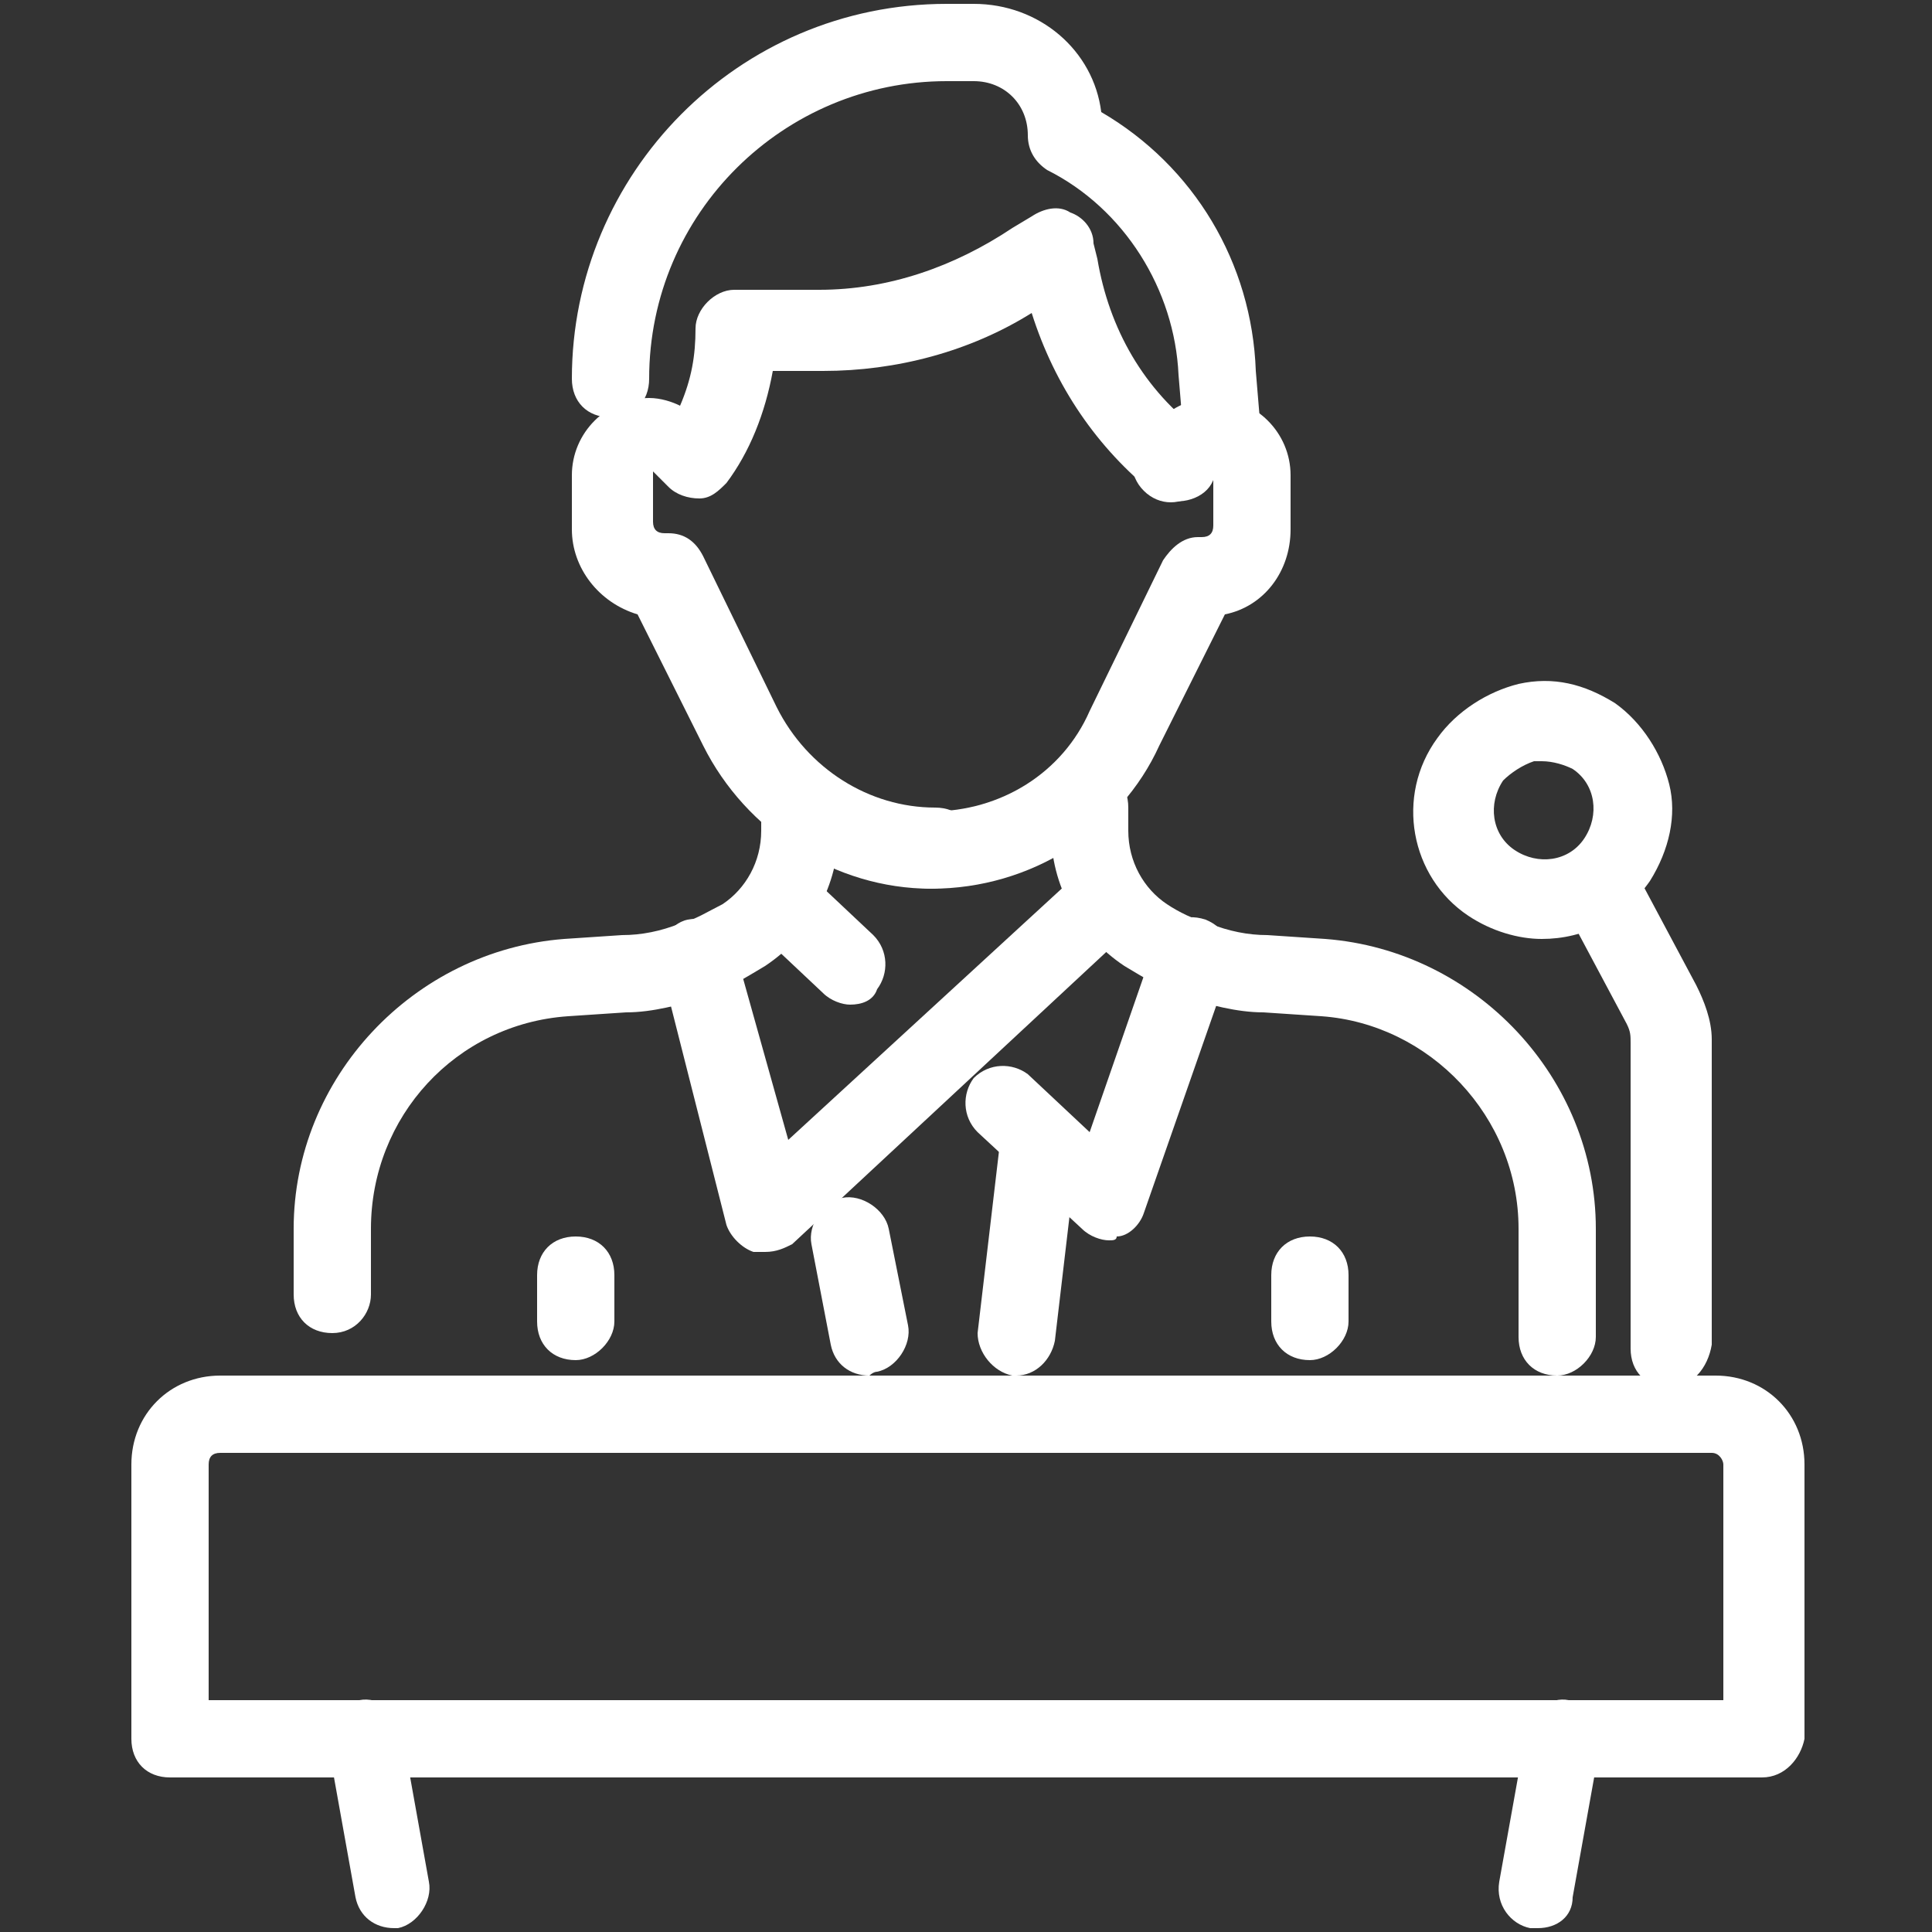
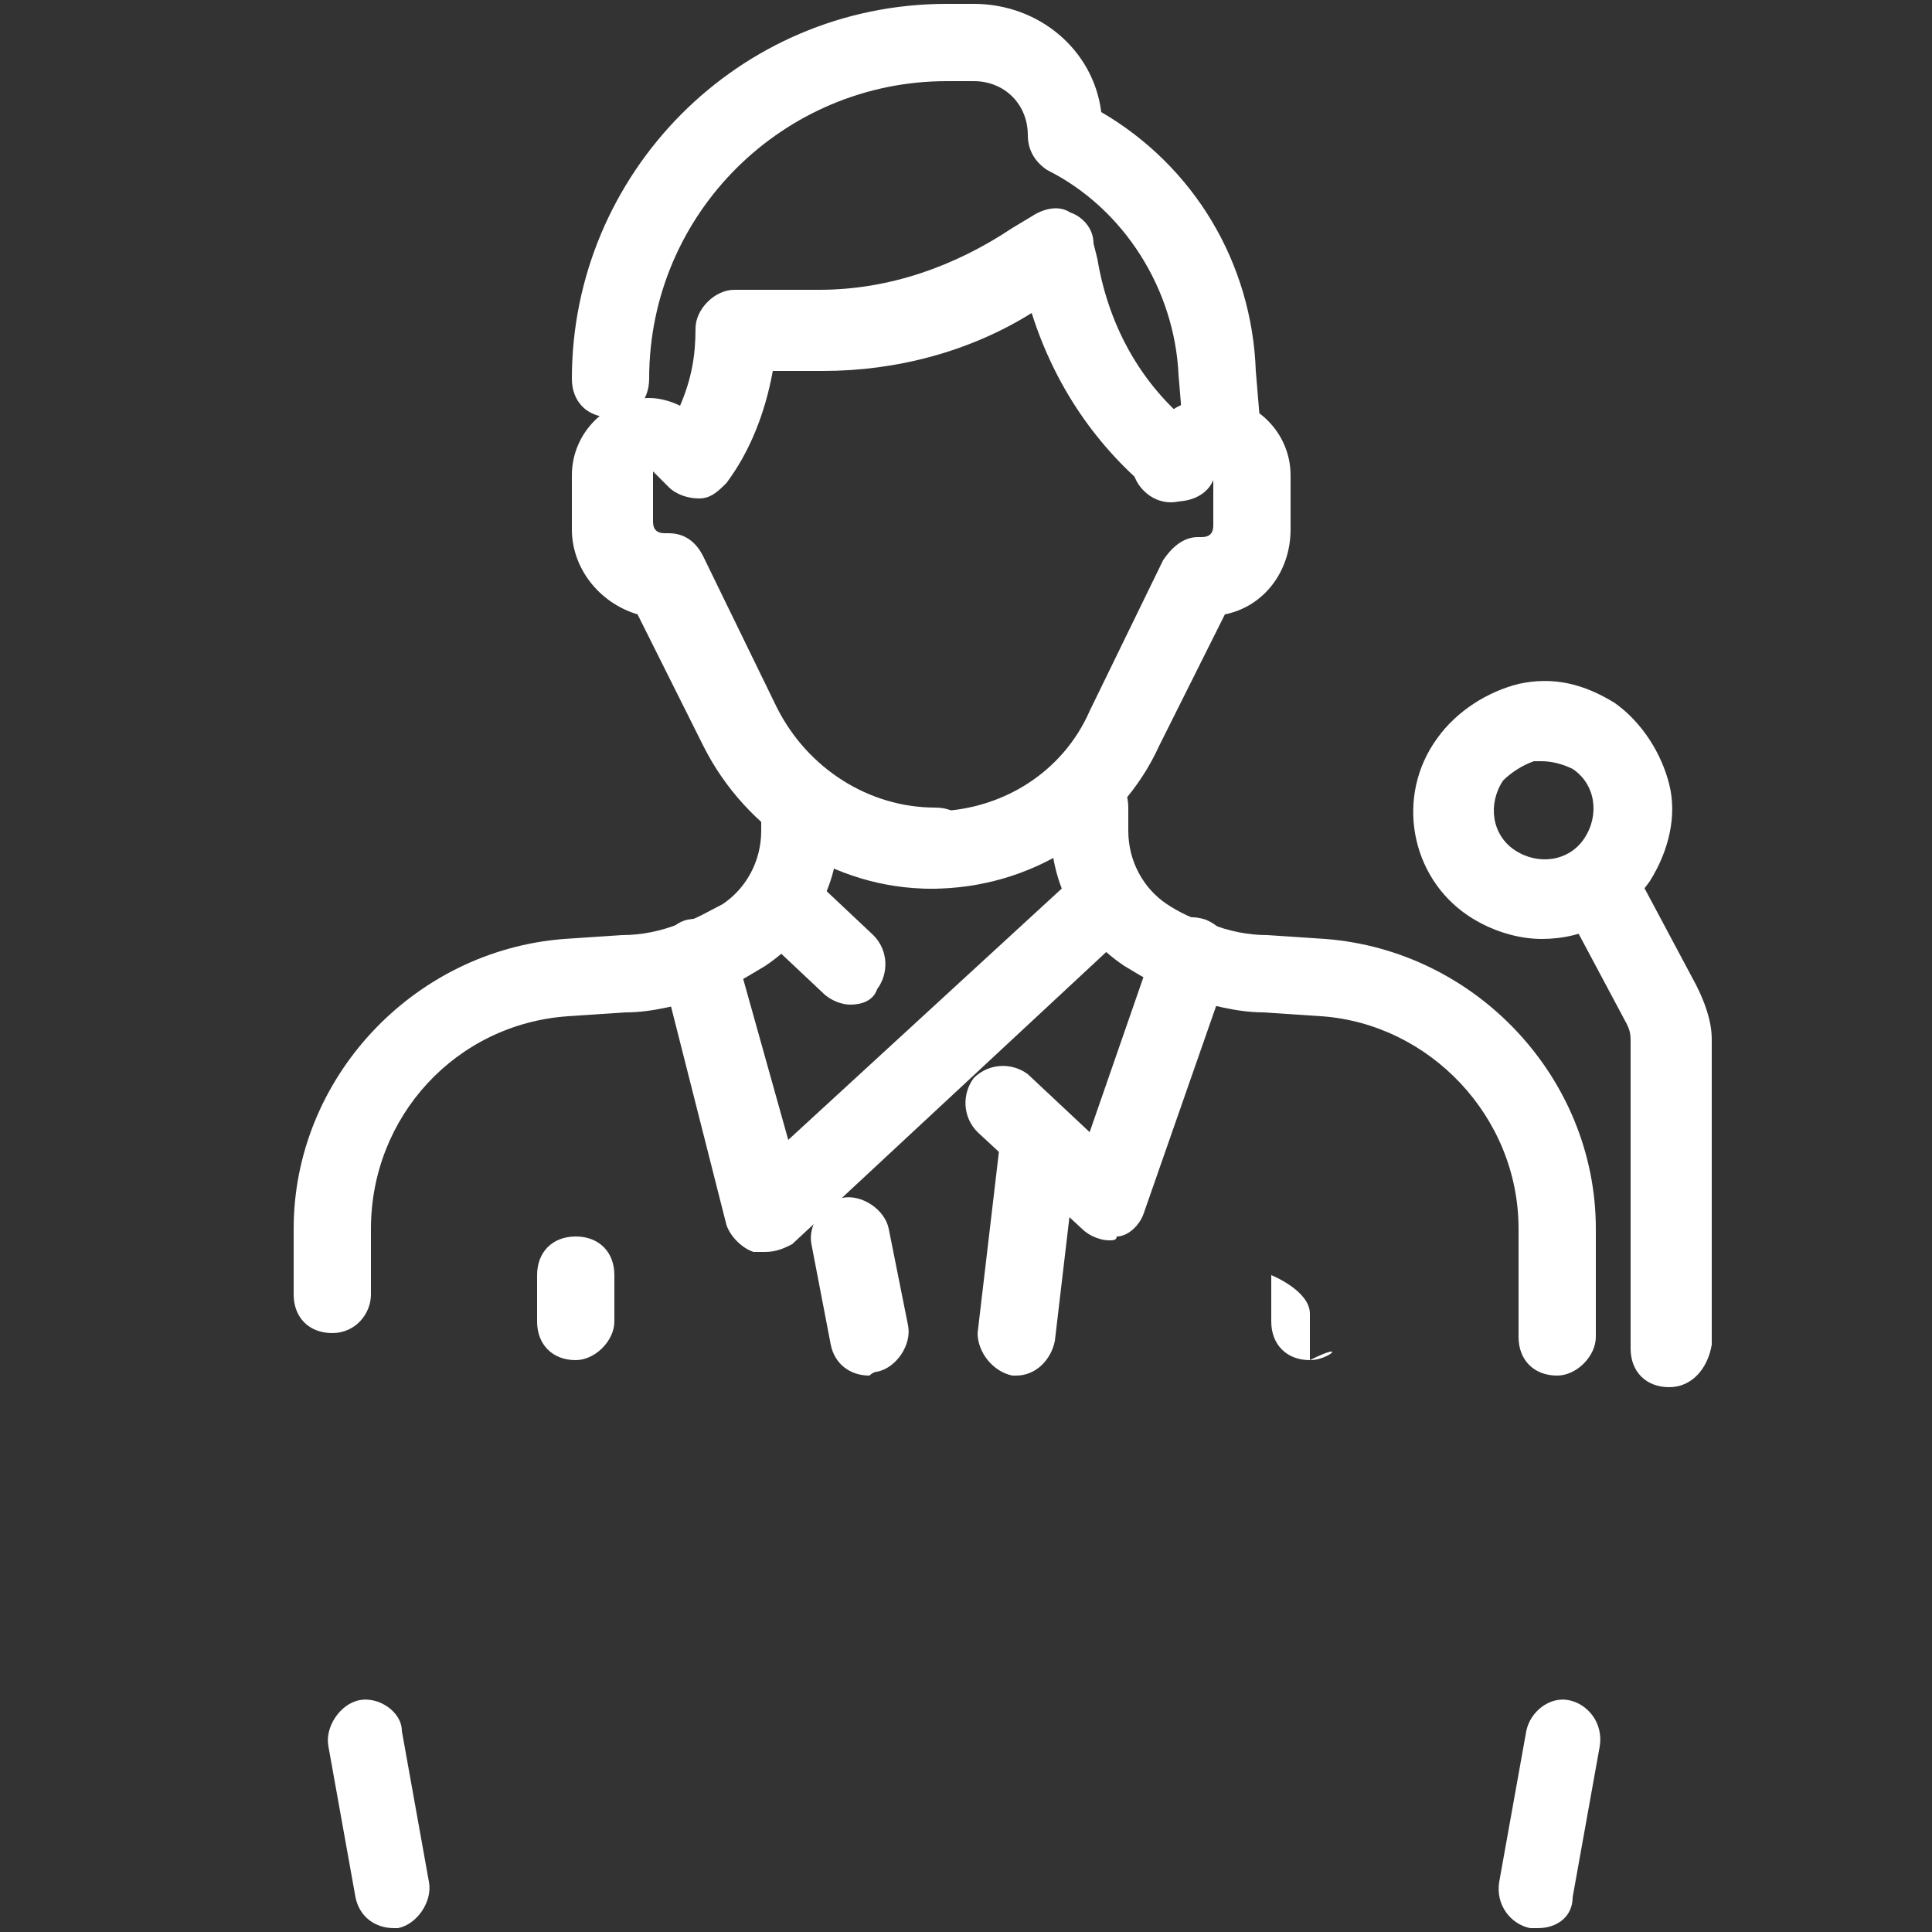
<svg xmlns="http://www.w3.org/2000/svg" version="1.1" id="layer1" x="0px" y="0px" width="50px" height="50px" viewBox="0 0 50 50" enable-background="new 0 0 50 50" xml:space="preserve">
  <rect x="0" y="0" width="50" height="50" fill="#333333" stroke="none" />
  <g>
    <g>
      <g>
        <g>
          <path fill="#FFFFFF" d="M39.8,49.9c-0.1,0-0.1,0-0.2,0c-0.5-0.1-0.9-0.6-0.8-1.2l0.7-3.9c0.1-0.5,0.6-0.9,1.1-0.8      c0.5,0.1,0.9,0.6,0.8,1.2l-0.7,3.9C40.7,49.6,40.3,49.9,39.8,49.9z" />
          <path fill="#FFFFFF" d="M10.2,49.9c-0.5,0-0.9-0.3-1-0.8l-0.7-3.9c-0.1-0.5,0.3-1.1,0.8-1.2c0.5-0.1,1.1,0.3,1.1,0.8l0.7,3.9      c0.1,0.5-0.3,1.1-0.8,1.2C10.3,49.9,10.2,49.9,10.2,49.9z" />
-           <path fill="#FFFFFF" d="M45.6,46H4.4c-0.6,0-1-0.4-1-1v-7.1c0-1.3,1-2.3,2.3-2.3h38.7c1.3,0,2.3,1,2.3,2.3V45      C46.6,45.5,46.2,46,45.6,46z M5.4,44h39.2v-6.1c0-0.1-0.1-0.3-0.3-0.3H5.7c-0.2,0-0.3,0.1-0.3,0.3V44z" />
          <g>
            <g>
              <g>
                <path fill="#FFFFFF" d="M39.9,24.3c-0.6,0-1.3-0.2-1.9-0.6c-1.5-1-1.9-3.1-0.8-4.6l0,0c0.5-0.7,1.3-1.2,2.1-1.4         c0.9-0.2,1.7,0,2.5,0.5c0.7,0.5,1.2,1.3,1.4,2.1s0,1.7-0.5,2.5C42,23.8,41,24.3,39.9,24.3z M39.9,19.7c-0.1,0-0.2,0-0.2,0         c-0.3,0.1-0.6,0.3-0.8,0.5l0,0c-0.4,0.6-0.3,1.4,0.3,1.8c0.6,0.4,1.4,0.3,1.8-0.3c0.4-0.6,0.3-1.4-0.3-1.8         C40.5,19.8,40.2,19.7,39.9,19.7z M38,19.7L38,19.7L38,19.7z" />
              </g>
            </g>
            <path fill="#FFFFFF" d="M43.2,35.9c-0.6,0-1-0.4-1-1V27c0-0.2,0-0.3-0.1-0.5l-1.6-3c-0.3-0.5-0.1-1.1,0.4-1.4       c0.5-0.3,1.1-0.1,1.4,0.4l1.6,3c0.2,0.4,0.4,0.9,0.4,1.4v7.9C44.2,35.4,43.8,35.9,43.2,35.9z" />
          </g>
        </g>
      </g>
      <path fill="#FFFFFF" d="M8.6,34.5c-0.6,0-1-0.4-1-1v-1.7c0-3.9,3.1-7.2,7-7.5l1.5-0.1c0.5,0,1-0.1,1.5-0.3    c0.4-0.1,0.7-0.3,1.1-0.5c0,0,0,0,0,0c0.6-0.4,1-1.1,1-1.9v-0.6c0-0.6,0.4-1,1-1s1,0.4,1,1v0.6c0,1.4-0.7,2.7-1.9,3.5c0,0,0,0,0,0    c-0.5,0.3-1,0.6-1.5,0.8c-0.7,0.2-1.4,0.4-2.1,0.4l-1.5,0.1c-2.9,0.2-5.1,2.6-5.1,5.5v1.7C9.6,34,9.2,34.5,8.6,34.5z" />
      <path fill="#FFFFFF" d="M40.3,35.6c-0.6,0-1-0.4-1-1v-2.8c0-2.9-2.3-5.3-5.1-5.5l-1.5-0.1c-0.7,0-1.4-0.2-2.1-0.4    c-0.5-0.2-1-0.5-1.5-0.8c0,0,0,0,0,0c-1.2-0.8-1.9-2.1-1.9-3.5v-0.6c0-0.6,0.4-1,1-1s1,0.4,1,1v0.6c0,0.8,0.4,1.5,1,1.9    c0,0,0,0,0,0c0.3,0.2,0.7,0.4,1.1,0.5c0.5,0.2,1,0.3,1.5,0.3l1.5,0.1c3.9,0.3,7,3.6,7,7.5v2.8C41.3,35.1,40.8,35.6,40.3,35.6z" />
      <path fill="#FFFFFF" d="M19.8,32.4c-0.1,0-0.2,0-0.3,0c-0.3-0.1-0.6-0.4-0.7-0.7L17.1,25c-0.1-0.5,0.2-1.1,0.7-1.2    c0.5-0.1,1.1,0.2,1.2,0.7l1.4,5l7.4-6.8c0.4-0.4,1-0.4,1.4,0.1c0.4,0.4,0.4,1-0.1,1.4l-8.6,8C20.3,32.3,20.1,32.4,19.8,32.4z" />
      <path fill="#FFFFFF" d="M28.7,32.1c-0.2,0-0.5-0.1-0.7-0.3l-2.7-2.5c-0.4-0.4-0.4-1-0.1-1.4c0.4-0.4,1-0.4,1.4-0.1l1.6,1.5    l1.7-4.9c0.2-0.5,0.7-0.8,1.3-0.6c0.5,0.2,0.8,0.7,0.6,1.3l-2.2,6.3c-0.1,0.3-0.4,0.6-0.7,0.6C28.9,32.1,28.8,32.1,28.7,32.1z" />
      <path fill="#FFFFFF" d="M22,26c-0.2,0-0.5-0.1-0.7-0.3l-1.7-1.6c-0.4-0.4-0.4-1-0.1-1.4c0.4-0.4,1-0.4,1.4-0.1l1.7,1.6    c0.4,0.4,0.4,1,0.1,1.4C22.6,25.9,22.3,26,22,26z" />
      <g>
        <g>
          <path fill="#FFFFFF" d="M14.9,35.2c-0.6,0-1-0.4-1-1v-1.2c0-0.6,0.4-1,1-1s1,0.4,1,1v1.2C15.9,34.7,15.4,35.2,14.9,35.2z" />
        </g>
        <g>
-           <path fill="#FFFFFF" d="M33.9,35.2c-0.6,0-1-0.4-1-1v-1.2c0-0.6,0.4-1,1-1s1,0.4,1,1v1.2C34.9,34.7,34.4,35.2,33.9,35.2z" />
+           <path fill="#FFFFFF" d="M33.9,35.2c-0.6,0-1-0.4-1-1v-1.2s1,0.4,1,1v1.2C34.9,34.7,34.4,35.2,33.9,35.2z" />
        </g>
      </g>
      <path fill="#FFFFFF" d="M22.5,35.6c-0.5,0-0.9-0.3-1-0.8L21,32.2c-0.1-0.5,0.3-1.1,0.8-1.2c0.5-0.1,1.1,0.3,1.2,0.8l0.5,2.5    c0.1,0.5-0.3,1.1-0.8,1.2C22.6,35.5,22.5,35.6,22.5,35.6z" />
      <path fill="#FFFFFF" d="M26.3,35.6c0,0-0.1,0-0.1,0c-0.5-0.1-0.9-0.6-0.9-1.1l0.6-5.1c0.1-0.5,0.6-0.9,1.1-0.9    c0.5,0.1,0.9,0.6,0.9,1.1l-0.6,5.1C27.2,35.2,26.8,35.6,26.3,35.6z" />
    </g>
    <path fill="#FFFFFF" d="M24.1,23c-2.5,0-4.8-1.5-5.9-3.7l-1.7-3.4c-1-0.3-1.7-1.2-1.7-2.2v-1.4c0-1.1,0.9-2,2-2   c0.3,0,0.6,0.1,0.8,0.2C17.9,9.8,18,9.2,18,8.5c0-0.5,0.5-1,1-1h2.2c1.8,0,3.5-0.6,5-1.6l0.5-0.3c0.3-0.2,0.7-0.3,1-0.1   c0.3,0.1,0.6,0.4,0.6,0.8l0.1,0.4c0.3,1.8,1.2,3.4,2.7,4.5c0.4,0.3,0.5,1,0.2,1.4c-0.3,0.4-1,0.5-1.4,0.2c-1.5-1.2-2.6-2.8-3.2-4.7   c-1.6,1-3.5,1.5-5.4,1.5h-1.3c-0.2,1.1-0.6,2.1-1.2,2.9c-0.2,0.2-0.4,0.4-0.7,0.4c-0.3,0-0.6-0.1-0.8-0.3l-0.4-0.4l0,1.3   c0,0.2,0.1,0.3,0.3,0.3l0.1,0c0.4,0,0.7,0.2,0.9,0.6l1.9,3.9c0.8,1.6,2.4,2.6,4.1,2.6c0.6,0,1,0.4,1,1S24.7,23,24.1,23z" />
    <path fill="#FFFFFF" d="M24.1,23c-0.6,0-1-0.4-1-1s0.4-1,1-1c1.8,0,3.4-1,4.1-2.6l1.9-3.9c0.2-0.3,0.5-0.6,0.9-0.6l0.1,0   c0.2,0,0.3-0.1,0.3-0.3v-1.3l-0.4,0.4c-0.4,0.4-1,0.4-1.4,0c-0.4-0.4-0.4-1,0-1.4l0.5-0.5c0.3-0.3,0.8-0.5,1.3-0.5c1.1,0,2,0.9,2,2   v1.4c0,1.1-0.7,2-1.7,2.2l-1.7,3.4C29,21.5,26.7,23,24.1,23z" />
    <path fill="#FFFFFF" d="M31.6,11.8c-0.5,0-1-0.4-1-0.9l-0.1-1.2c-0.1-2.2-1.4-4.3-3.4-5.3c-0.3-0.2-0.5-0.5-0.5-0.9   c0-0.8-0.6-1.4-1.4-1.4h-0.7c-4.2,0-7.7,3.4-7.7,7.7c0,0.6-0.4,1-1,1s-1-0.4-1-1c0-5.3,4.3-9.7,9.7-9.7h0.7c1.7,0,3.1,1.2,3.3,2.8   c2.4,1.4,3.9,3.9,4,6.7l0.1,1.2C32.6,11.3,32.2,11.8,31.6,11.8C31.6,11.8,31.6,11.8,31.6,11.8z" />
  </g>
</svg>